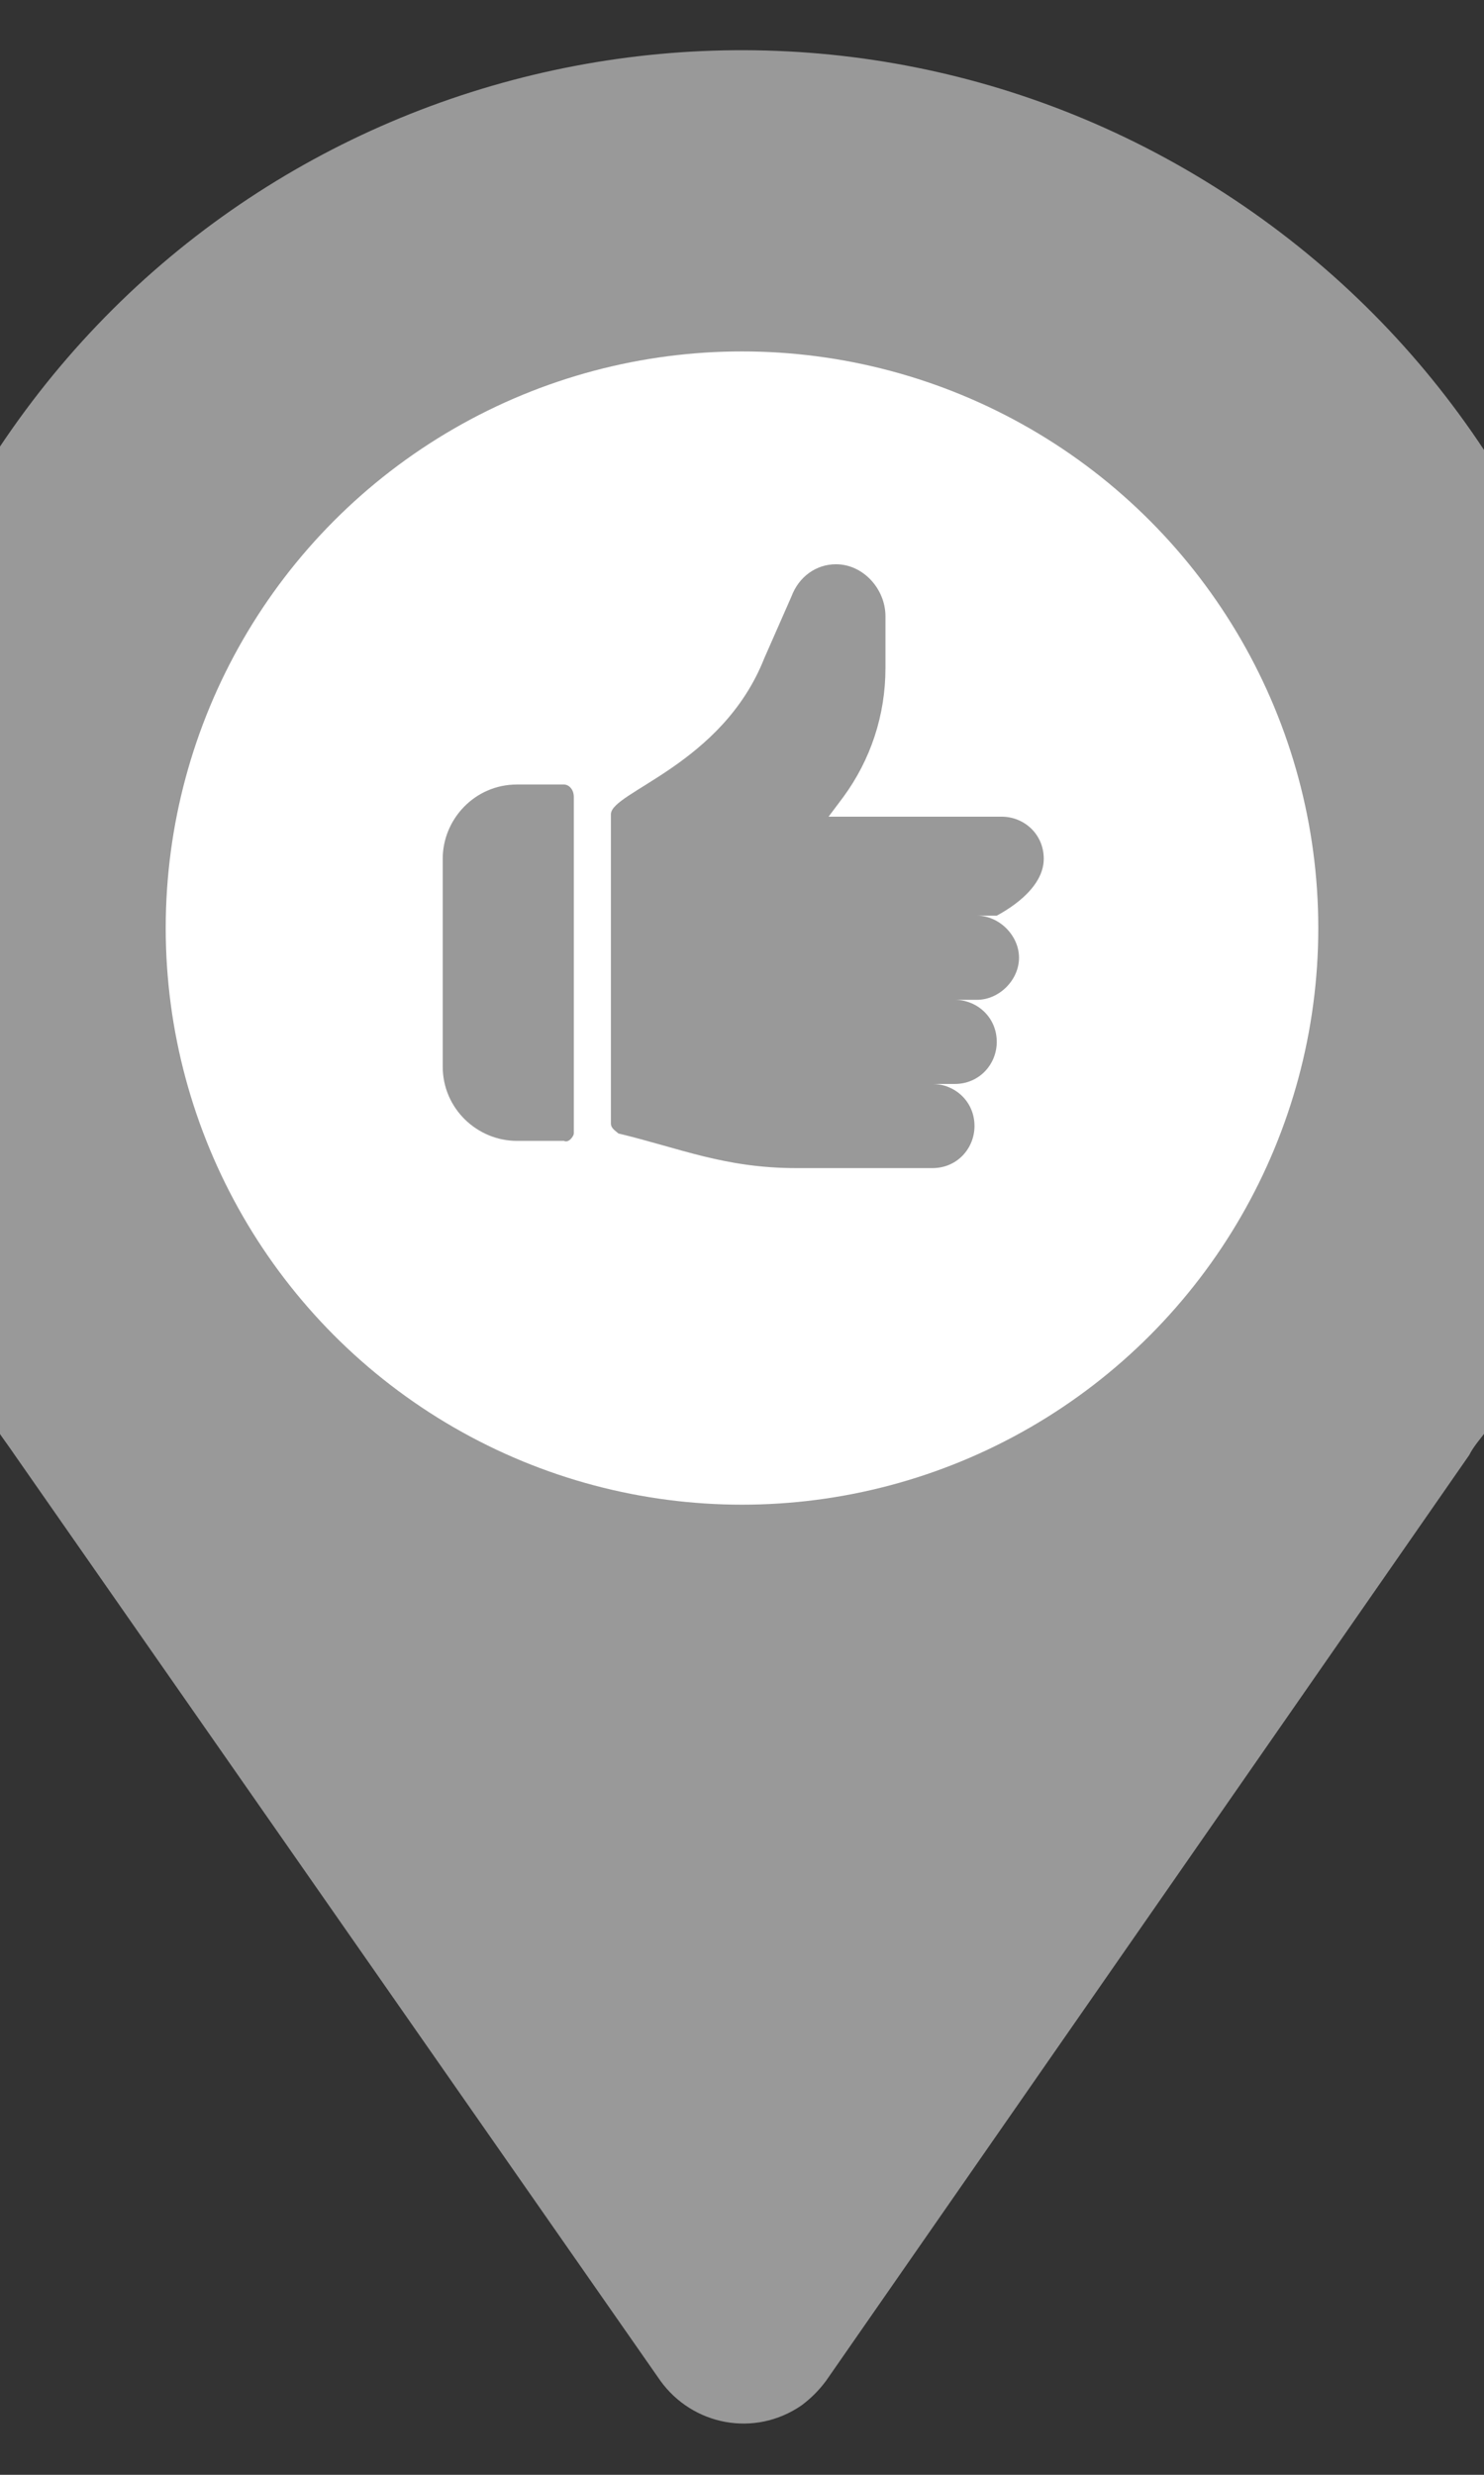
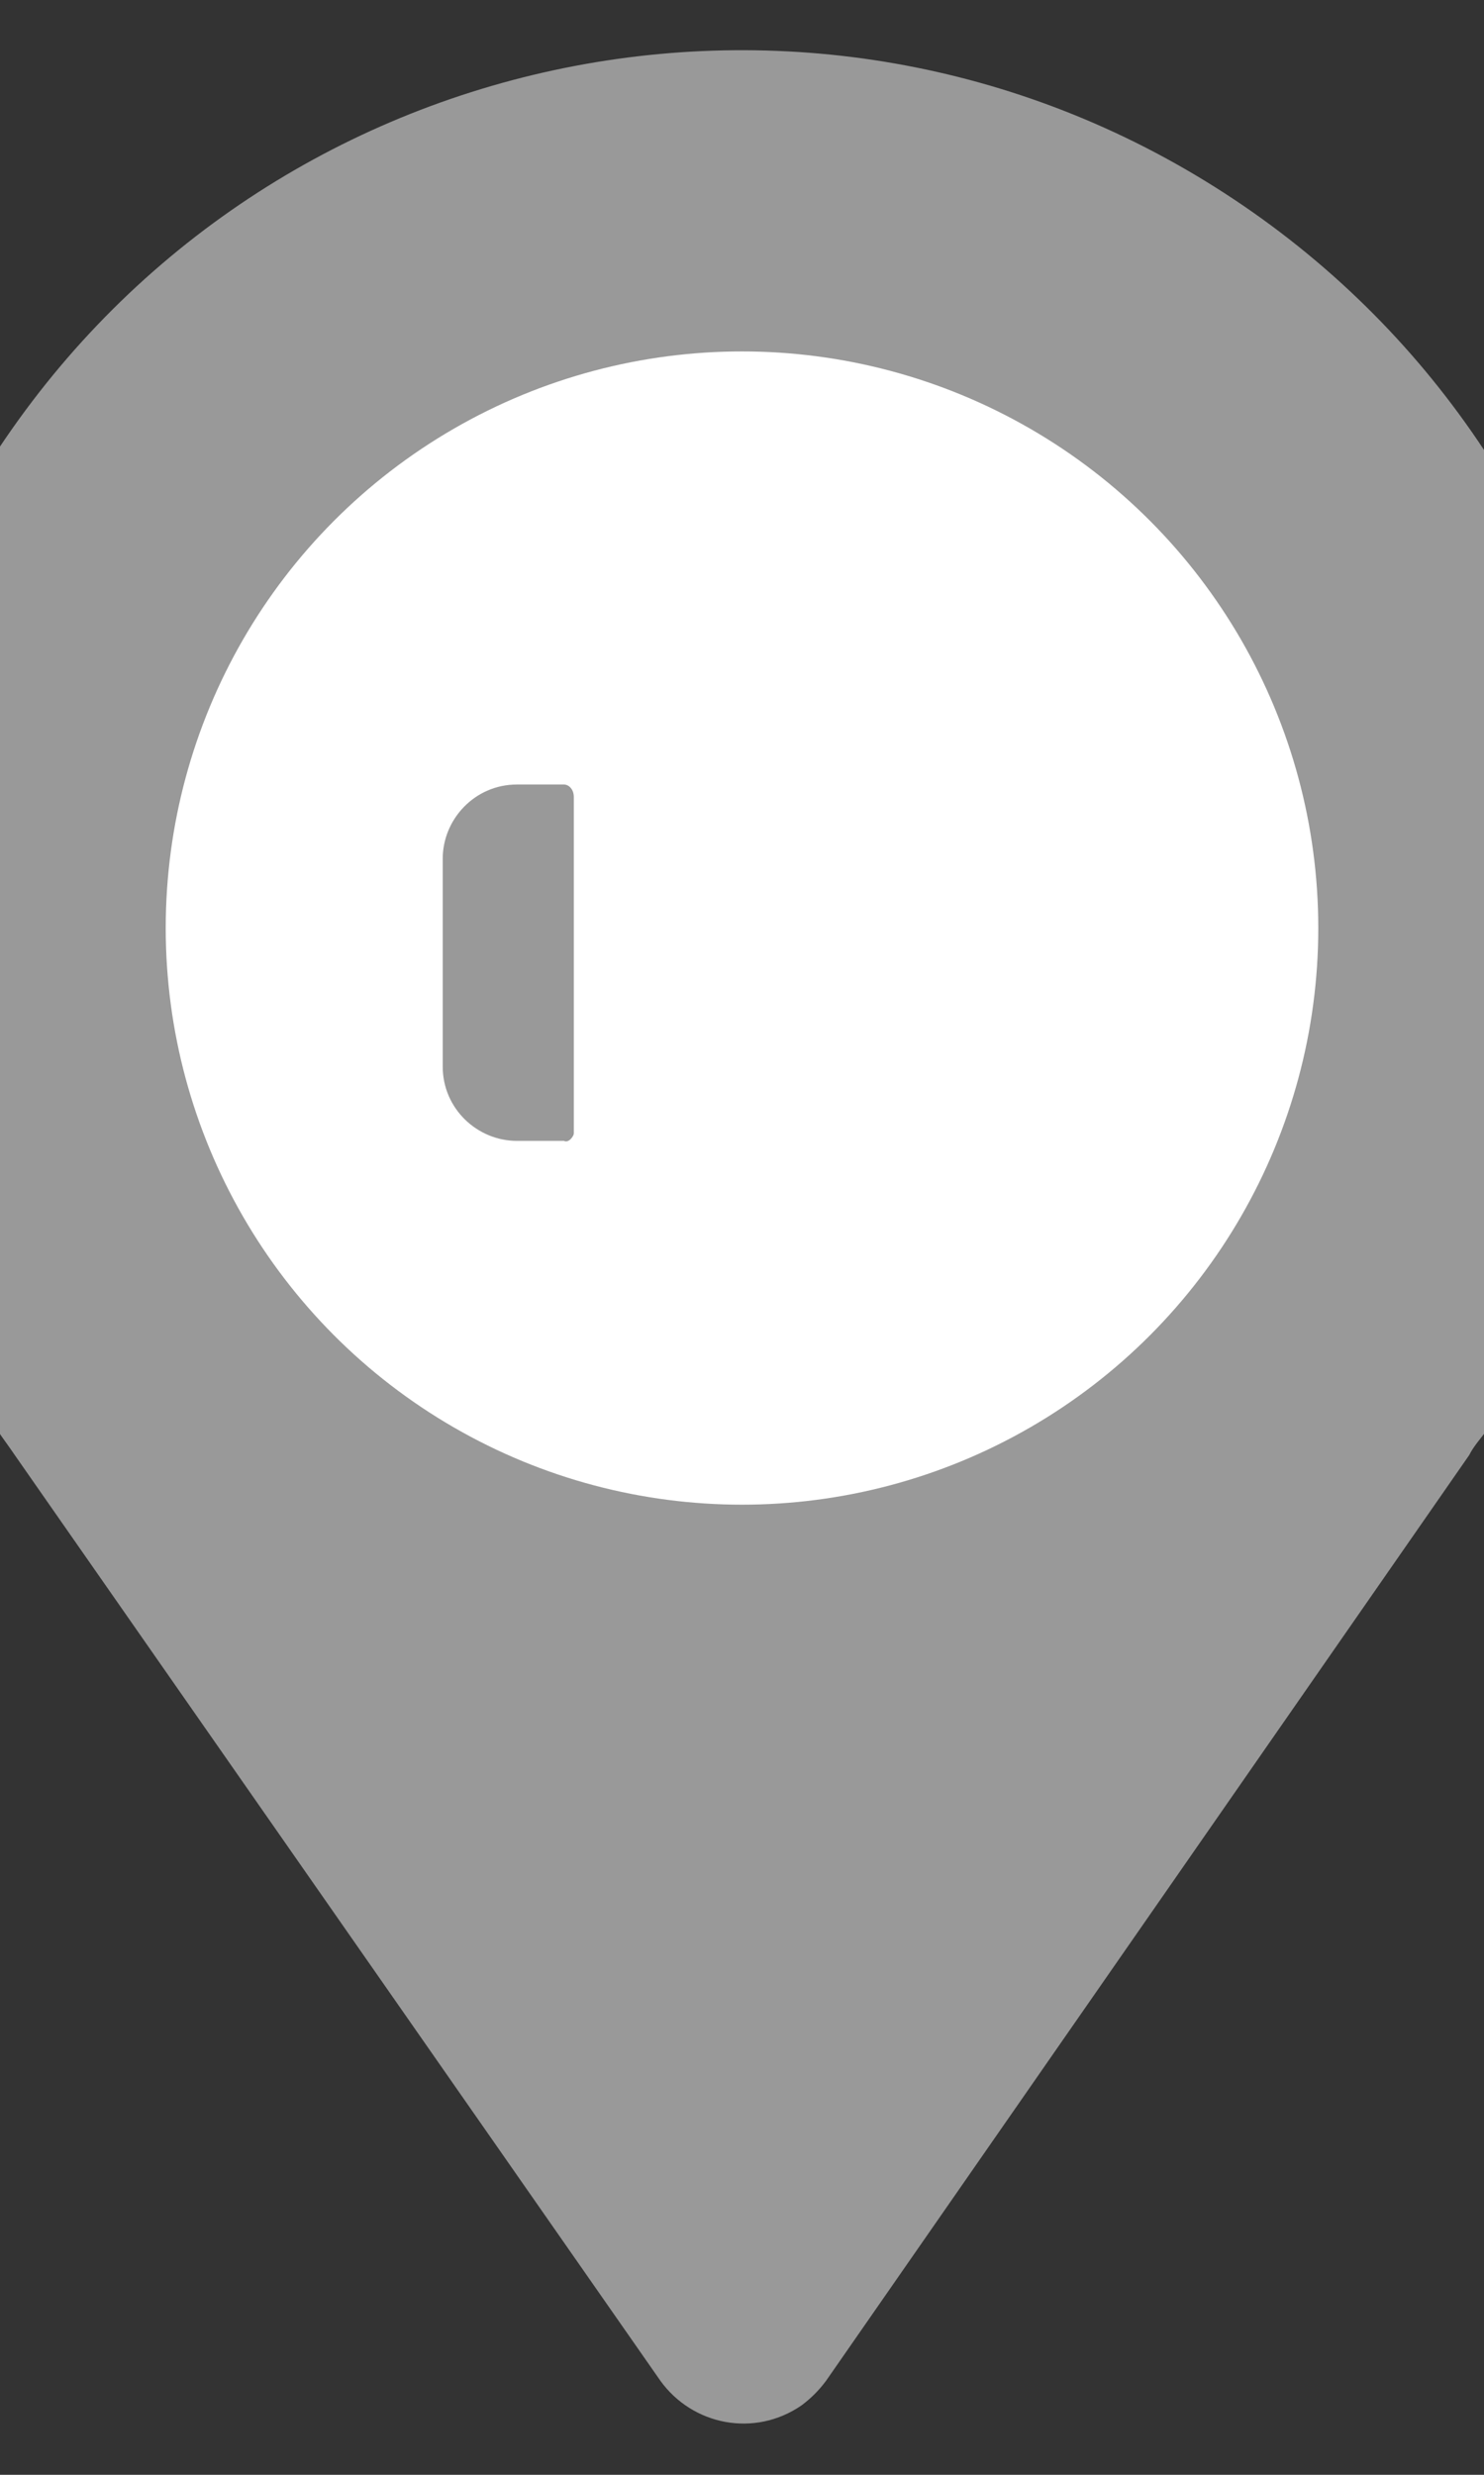
<svg xmlns="http://www.w3.org/2000/svg" fill="#999" version="1.1" id="Layer_1" x="0px" y="0px" viewBox="20 0 60 100" style="enable-background:new 0 0 100 125;" xml:space="preserve">
  <rect x="20" y="0" width="60" height="100" fill="#333333" stroke="none" />
  <style type="text/css">
	.st0{fill:#FFFFFF;}
	.st1{font-family:'HelveticaNeue-Bold';}
	.st2{font-size:5px;}
</style>
  <path d="M69.5,7.8c-16.7-10.8-39-6-49.8,10.7c-7.7,11.9-7.7,27.2,0,39.1l0-0.1l0.2,0.3c0.2,0.3,0.5,0.7,0.7,1l26.1,37.4  c1.3,1.8,3.8,2.3,5.7,1c0.4-0.3,0.7-0.6,1-1l26-37.4c0.2-0.4,0.5-0.7,0.7-1l0.2-0.2C91,40.9,86.2,18.6,69.5,7.8z" />
  <circle class="st0" cx="50" cy="37.5" r="23.3" />
  <g>
-     <path d="M62.2,34.7c0-1-0.8-1.7-1.7-1.7h-7l0.6-0.8c1.1-1.5,1.7-3.3,1.7-5.2v-2.1c0-1.1-0.9-2.1-2-2.1c-0.8,0-1.5,0.5-1.8,1.3   l-1.1,2.5c-1.7,4.3-6.2,5.4-6.2,6.3v12.5c0,0.2,0.2,0.3,0.3,0.4c2.5,0.6,4.3,1.4,7.2,1.4h5.5c1,0,1.7-0.8,1.7-1.7   c0-1-0.8-1.7-1.7-1.7h0.9c1,0,1.7-0.8,1.7-1.7c0-1-0.8-1.7-1.7-1.7h0.9c0.9,0,1.7-0.8,1.7-1.7s-0.8-1.7-1.7-1.7h0.8   C61.4,36.4,62.2,35.6,62.2,34.7z" />
    <path d="M42.8,31.7h-1.9c-1.7,0-3,1.4-3,3v8.4c0,1.7,1.4,3,3,3h1.9c0.2,0.1,0.4-0.2,0.4-0.3V32.2C43.2,31.9,43,31.7,42.8,31.7z" />
  </g>
</svg>